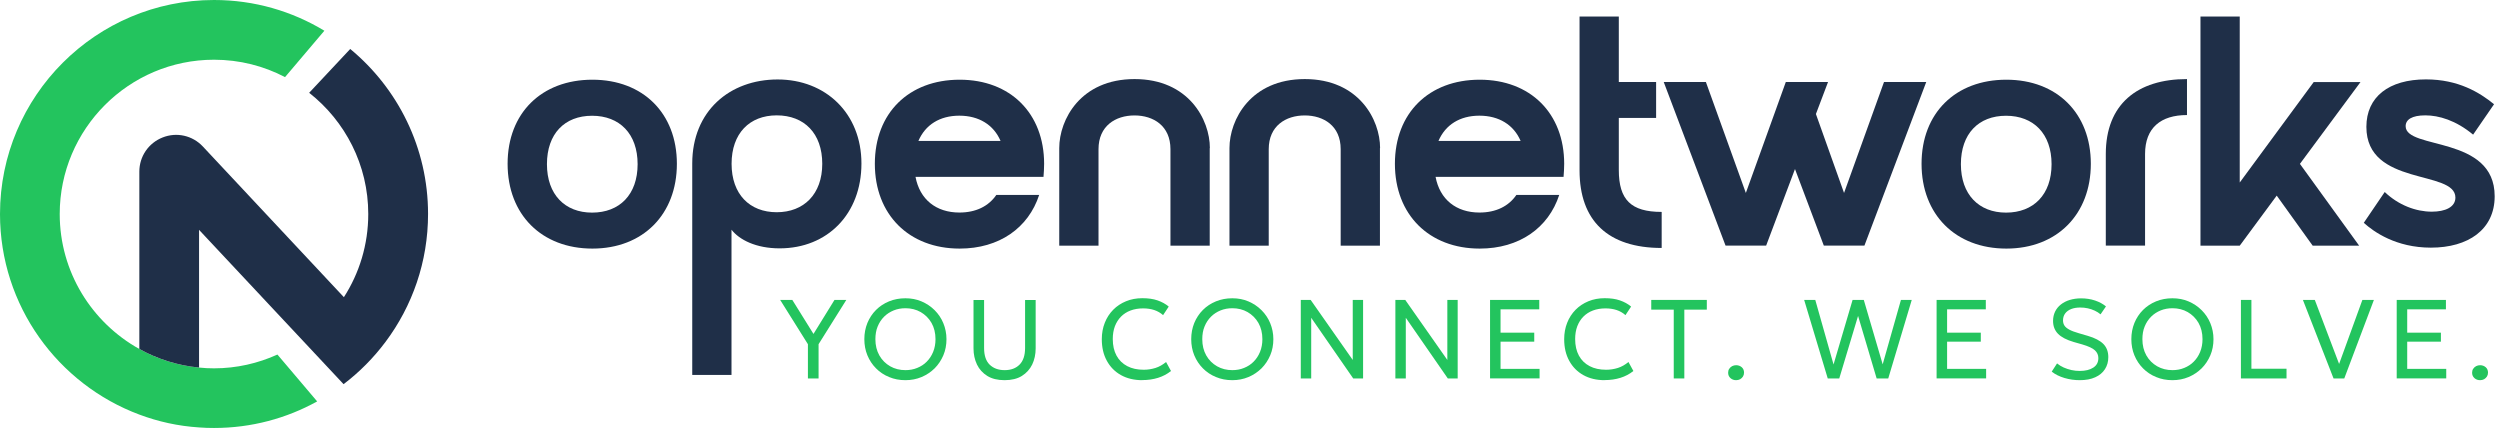
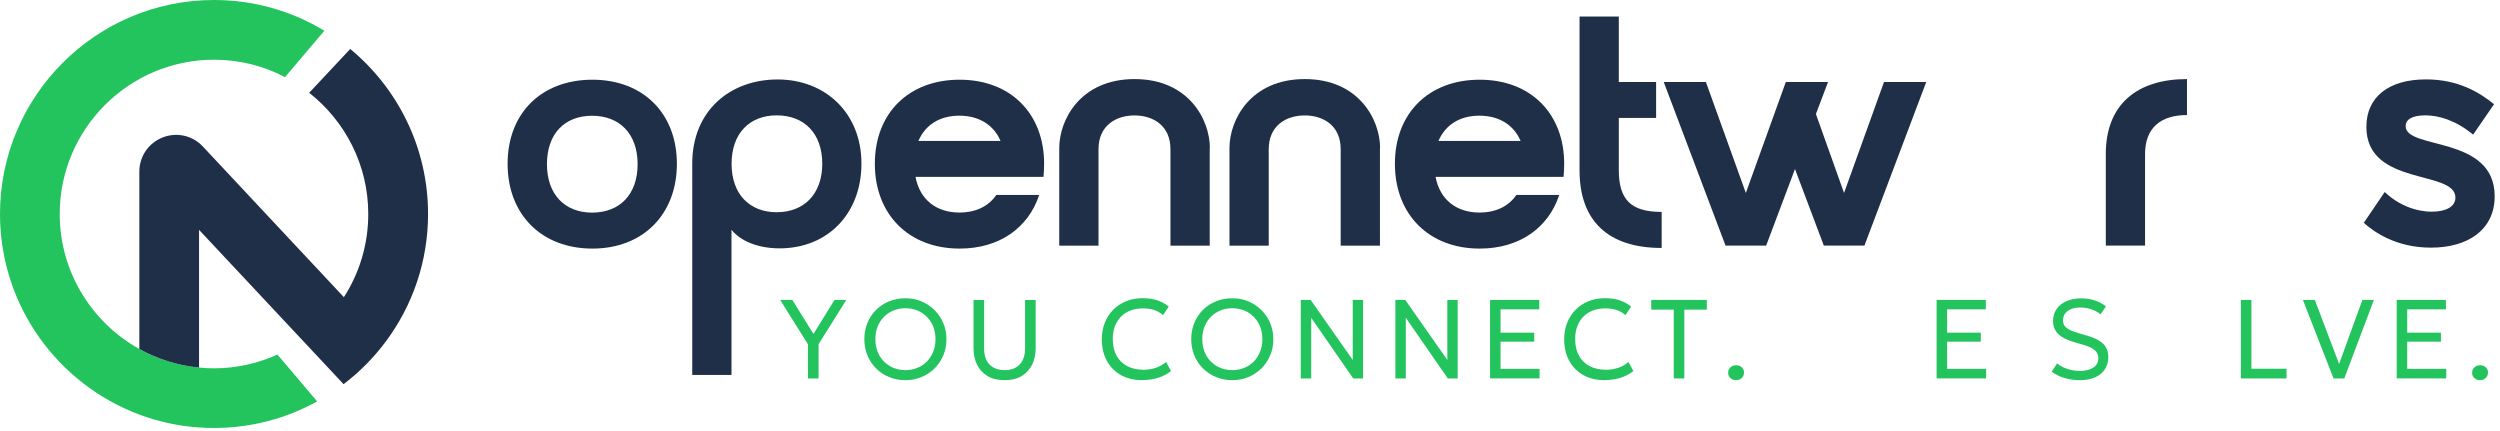
<svg xmlns="http://www.w3.org/2000/svg" width="319" height="55" viewBox="0 0 319 55" fill="none">
  <path d="M27.31 47C26.67 47 26.03 46.97 25.4 46.9C22.66 46.64 20.08 45.81 17.78 44.53C11.73 41.17 7.62 34.71 7.62 27.31C7.62 16.46 16.45 7.62 27.31 7.62C30.58 7.62 33.66 8.42 36.37 9.84L41.39 3.92C37.27 1.43 32.46 0 27.31 0C12.25 0 0 12.25 0 27.31C0 39.02 7.41 49.03 17.78 52.9C20.18 53.8 22.73 54.37 25.4 54.54C26.03 54.59 26.66 54.61 27.31 54.61C32.08 54.61 36.57 53.38 40.47 51.22L35.4 45.24C32.93 46.36 30.19 47 27.31 47Z" fill="#23C45E" />
  <path d="M44.68 6.26L39.45 11.84C44.04 15.45 46.99 21.04 46.99 27.31C46.99 31.21 45.85 34.86 43.88 37.92L25.89 18.7C24.56 17.28 22.54 16.83 20.75 17.54C18.95 18.25 17.78 19.96 17.78 21.9V44.53C20.08 45.81 22.66 46.64 25.4 46.9V29.33L43.84 49.02C45.87 47.48 47.68 45.65 49.21 43.6C52.61 39.05 54.62 33.41 54.62 27.3C54.62 18.84 50.75 11.26 44.69 6.25L44.68 6.26Z" fill="#1F2F48" />
  <path d="M75.59 10.17C82.06 10.17 86.37 14.47 86.37 20.9C86.37 27.33 82.07 31.72 75.59 31.72C69.11 31.72 64.77 27.38 64.77 20.9C64.77 14.42 69.11 10.17 75.59 10.17ZM75.55 27.13C79.06 27.13 81.36 24.83 81.36 20.95C81.36 17.07 79.06 14.77 75.55 14.77C72.04 14.77 69.79 17.07 69.79 20.95C69.79 24.83 72.09 27.13 75.55 27.13Z" fill="#1F2F48" />
  <path d="M88.33 20.87C88.33 14.15 93.13 10.14 99.23 10.14C105.33 10.14 109.92 14.44 109.92 20.87C109.92 27.3 105.58 31.69 99.48 31.69C96.47 31.69 94.34 30.6 93.34 29.31V47.84H88.33V20.87ZM99.11 14.72C95.64 14.72 93.35 17.02 93.35 20.9C93.35 24.78 95.65 27.08 99.11 27.08C102.57 27.08 104.92 24.78 104.92 20.9C104.92 17.02 102.62 14.72 99.11 14.72Z" fill="#1F2F48" />
  <path d="M127.13 24.87H132.6C131.22 29.09 127.5 31.72 122.45 31.72C115.98 31.72 111.63 27.38 111.63 20.9C111.63 14.42 115.97 10.17 122.45 10.17C128.93 10.17 133.23 14.47 133.23 20.9C133.23 21.48 133.19 22.03 133.15 22.57H116.82C117.36 25.45 119.45 27.12 122.42 27.12C124.51 27.12 126.14 26.33 127.14 24.86L127.13 24.87ZM127.67 17.98C126.79 15.93 124.91 14.76 122.41 14.76C119.91 14.76 118.07 15.93 117.19 17.98H127.67Z" fill="#1F2F48" />
  <path d="M154.36 18.9V31.35H149.35V19.03C149.35 16.06 147.18 14.73 144.76 14.73C142.34 14.73 140.17 16.07 140.17 19.03V31.35H135.16V18.9C135.16 15.27 137.87 10.09 144.77 10.09C151.67 10.09 154.38 15.27 154.38 18.9H154.36Z" fill="#1F2F48" />
  <path d="M176.08 18.9V31.35H171.07V19.03C171.07 16.06 168.9 14.73 166.48 14.73C164.06 14.73 161.89 16.07 161.89 19.03V31.35H156.88V18.9C156.88 15.27 159.59 10.09 166.49 10.09C173.39 10.09 176.1 15.27 176.1 18.9H176.08Z" fill="#1F2F48" />
  <path d="M193.49 24.87H198.96C197.58 29.09 193.86 31.72 188.81 31.72C182.34 31.72 177.99 27.38 177.99 20.9C177.99 14.42 182.33 10.17 188.81 10.17C195.29 10.17 199.59 14.47 199.59 20.9C199.59 21.48 199.55 22.03 199.51 22.57H183.18C183.72 25.45 185.81 27.12 188.78 27.12C190.87 27.12 192.5 26.33 193.5 24.86L193.49 24.87ZM194.03 17.98C193.15 15.93 191.27 14.76 188.77 14.76C186.27 14.76 184.43 15.93 183.55 17.98H194.03Z" fill="#1F2F48" />
  <path d="M212.03 31.64C205.18 31.64 201.55 28.17 201.55 21.74V2.11H206.56V10.46H211.32V15.05H206.56V21.69C206.56 25.49 208.11 27.04 212.03 27.04V31.64Z" fill="#1F2F48" />
  <path d="M212.28 10.46H217.67L222.77 24.62L227.87 10.46H233.26L231.71 14.55L235.3 24.62L240.4 10.46H245.79L237.9 31.34H232.72L229.04 21.57L225.36 31.34H220.18L212.29 10.46H212.28Z" fill="#1F2F48" />
-   <path d="M256.01 10.17C262.48 10.17 266.79 14.47 266.79 20.9C266.79 27.33 262.49 31.72 256.01 31.72C249.53 31.72 245.19 27.38 245.19 20.9C245.19 14.42 249.53 10.17 256.01 10.17ZM255.97 27.13C259.48 27.13 261.78 24.83 261.78 20.95C261.78 17.07 259.48 14.77 255.97 14.77C252.46 14.77 250.21 17.07 250.21 20.95C250.21 24.83 252.51 27.13 255.97 27.13Z" fill="#1F2F48" />
  <path d="M279.06 10.09V14.68C275.72 14.68 273.71 16.31 273.71 19.65V31.34H268.7V19.65C268.7 13.3 272.71 10.09 279.06 10.09Z" fill="#1F2F48" />
-   <path d="M280.78 2.11H285.79V23.29L295.23 10.47H301.2L293.47 20.91L301.03 31.35H295.1L290.51 24.96L285.79 31.35H280.78V2.11Z" fill="#1F2F48" />
  <path d="M318.32 25.04C318.32 29.3 314.94 31.6 310.18 31.6C305.75 31.6 302.91 29.6 301.62 28.43L304.29 24.5C306.04 26.17 308.26 27.01 310.3 27.01C312.01 27.01 313.31 26.43 313.31 25.21C313.31 21.62 301.95 23.83 301.95 16.19C301.95 12.35 304.83 10.13 309.55 10.13C313.68 10.13 316.4 11.8 318.24 13.3L315.57 17.18C313.36 15.34 311.18 14.72 309.47 14.72C307.76 14.72 306.96 15.26 306.96 16.1C306.96 19.15 318.32 17.23 318.32 25.04Z" fill="#1F2F48" />
  <path d="M103.09 48.29V43.92L99.55 38.27H101.1L103.8 42.61L106.48 38.27H107.99L104.45 43.92V48.29H103.09Z" fill="#23C45E" />
  <path d="M115.53 48.51C114.78 48.51 114.09 48.38 113.45 48.11C112.81 47.85 112.25 47.48 111.78 47C111.31 46.53 110.94 45.97 110.68 45.34C110.42 44.71 110.29 44.02 110.29 43.28C110.29 42.54 110.42 41.85 110.68 41.21C110.94 40.58 111.31 40.02 111.78 39.55C112.25 39.08 112.81 38.71 113.45 38.45C114.09 38.19 114.78 38.06 115.53 38.06C116.28 38.06 116.96 38.19 117.59 38.46C118.22 38.73 118.78 39.1 119.26 39.58C119.74 40.06 120.11 40.61 120.37 41.24C120.63 41.87 120.77 42.55 120.77 43.28C120.77 44.01 120.64 44.71 120.37 45.34C120.1 45.97 119.73 46.53 119.26 47C118.78 47.47 118.23 47.84 117.59 48.11C116.95 48.38 116.26 48.51 115.53 48.51ZM115.53 47.23C116.06 47.23 116.57 47.14 117.03 46.95C117.5 46.76 117.91 46.5 118.25 46.15C118.6 45.8 118.87 45.39 119.07 44.9C119.27 44.41 119.37 43.87 119.37 43.28C119.37 42.49 119.2 41.8 118.86 41.2C118.52 40.61 118.05 40.15 117.48 39.82C116.9 39.49 116.25 39.33 115.54 39.33C115 39.33 114.5 39.42 114.03 39.61C113.57 39.8 113.16 40.06 112.81 40.41C112.46 40.76 112.19 41.17 111.99 41.66C111.79 42.14 111.7 42.69 111.7 43.28C111.7 44.07 111.87 44.76 112.21 45.36C112.55 45.95 113.01 46.41 113.59 46.74C114.17 47.07 114.82 47.23 115.54 47.23H115.53Z" fill="#23C45E" />
  <path d="M128.18 48.51C127.3 48.51 126.56 48.33 125.98 47.97C125.4 47.61 124.95 47.12 124.66 46.51C124.37 45.9 124.22 45.21 124.22 44.46V38.28H125.57V44.41C125.57 45.36 125.81 46.07 126.28 46.53C126.75 46.99 127.39 47.23 128.19 47.23C128.99 47.23 129.62 47 130.09 46.53C130.56 46.06 130.8 45.36 130.8 44.41V38.28H132.15V44.46C132.15 45.21 132 45.9 131.71 46.51C131.41 47.12 130.97 47.61 130.39 47.97C129.81 48.33 129.07 48.51 128.19 48.51H128.18Z" fill="#23C45E" />
  <path d="M145.75 48.51C144.71 48.51 143.8 48.29 143.03 47.86C142.26 47.43 141.66 46.82 141.23 46.03C140.8 45.25 140.59 44.33 140.59 43.28C140.59 42.52 140.72 41.82 140.97 41.19C141.22 40.55 141.58 40 142.04 39.53C142.5 39.06 143.05 38.7 143.68 38.44C144.31 38.18 145 38.05 145.76 38.05C146.52 38.05 147.15 38.14 147.7 38.33C148.25 38.52 148.73 38.78 149.13 39.12L148.41 40.21C148.08 39.92 147.7 39.7 147.28 39.56C146.85 39.42 146.38 39.35 145.86 39.35C145.27 39.35 144.74 39.44 144.26 39.62C143.78 39.8 143.38 40.06 143.04 40.4C142.7 40.74 142.45 41.15 142.26 41.63C142.08 42.11 141.99 42.66 141.99 43.26C141.99 44.09 142.15 44.79 142.47 45.38C142.79 45.97 143.25 46.41 143.84 46.72C144.43 47.03 145.13 47.18 145.94 47.18C146.46 47.18 146.96 47.1 147.44 46.95C147.92 46.8 148.37 46.54 148.79 46.19L149.42 47.34C148.93 47.73 148.38 48.02 147.77 48.21C147.16 48.4 146.49 48.5 145.75 48.5V48.51Z" fill="#23C45E" />
  <path d="M157.24 48.51C156.49 48.51 155.8 48.38 155.16 48.11C154.52 47.85 153.96 47.48 153.49 47C153.02 46.53 152.65 45.97 152.39 45.34C152.13 44.71 152 44.02 152 43.28C152 42.54 152.13 41.85 152.39 41.21C152.65 40.58 153.02 40.02 153.49 39.55C153.96 39.08 154.52 38.71 155.16 38.45C155.8 38.19 156.49 38.06 157.24 38.06C157.99 38.06 158.67 38.19 159.3 38.46C159.93 38.73 160.49 39.1 160.97 39.58C161.45 40.06 161.82 40.61 162.08 41.24C162.34 41.87 162.48 42.55 162.48 43.28C162.48 44.01 162.35 44.71 162.08 45.34C161.81 45.97 161.44 46.53 160.97 47C160.49 47.47 159.94 47.84 159.3 48.11C158.66 48.38 157.97 48.51 157.24 48.51ZM157.24 47.23C157.77 47.23 158.28 47.14 158.74 46.95C159.21 46.76 159.62 46.5 159.96 46.15C160.31 45.8 160.58 45.39 160.78 44.9C160.98 44.41 161.08 43.87 161.08 43.28C161.08 42.49 160.91 41.8 160.57 41.2C160.23 40.61 159.76 40.15 159.19 39.82C158.61 39.49 157.96 39.33 157.25 39.33C156.71 39.33 156.21 39.42 155.74 39.61C155.28 39.8 154.87 40.06 154.52 40.41C154.17 40.76 153.9 41.17 153.7 41.66C153.5 42.14 153.41 42.69 153.41 43.28C153.41 44.07 153.58 44.76 153.92 45.36C154.26 45.95 154.72 46.41 155.3 46.74C155.88 47.07 156.53 47.23 157.25 47.23H157.24Z" fill="#23C45E" />
  <path d="M165.98 48.29V38.27H167.24L172.61 45.93V38.27H173.93V48.29H172.67L167.31 40.55V48.29H165.98Z" fill="#23C45E" />
  <path d="M178.05 48.29V38.27H179.31L184.68 45.93V38.27H186V48.29H184.74L179.38 40.55V48.29H178.05Z" fill="#23C45E" />
  <path d="M190.13 48.29V38.27H196.41V39.47H191.47V42.45H195.77V43.6H191.47V47.07H196.45V48.28H190.12L190.13 48.29Z" fill="#23C45E" />
  <path d="M204.75 48.51C203.71 48.51 202.8 48.29 202.03 47.86C201.26 47.43 200.66 46.82 200.23 46.03C199.8 45.25 199.59 44.33 199.59 43.28C199.59 42.52 199.72 41.82 199.97 41.19C200.22 40.55 200.58 40 201.04 39.53C201.5 39.06 202.05 38.7 202.68 38.44C203.31 38.18 204 38.05 204.76 38.05C205.52 38.05 206.15 38.14 206.7 38.33C207.25 38.52 207.73 38.78 208.13 39.12L207.41 40.21C207.08 39.92 206.7 39.7 206.28 39.56C205.85 39.42 205.38 39.35 204.86 39.35C204.27 39.35 203.74 39.44 203.26 39.62C202.78 39.8 202.38 40.06 202.04 40.4C201.7 40.74 201.45 41.15 201.26 41.63C201.08 42.11 200.99 42.66 200.99 43.26C200.99 44.09 201.15 44.79 201.47 45.38C201.79 45.97 202.25 46.41 202.84 46.72C203.43 47.03 204.13 47.18 204.94 47.18C205.46 47.18 205.96 47.1 206.44 46.95C206.92 46.8 207.37 46.54 207.79 46.19L208.42 47.34C207.93 47.73 207.38 48.02 206.77 48.21C206.16 48.4 205.49 48.5 204.75 48.5V48.51Z" fill="#23C45E" />
  <path d="M213.57 48.29V39.51H210.7V38.27H217.79V39.51H214.92V48.29H213.57Z" fill="#23C45E" />
  <path d="M221.52 48.51C221.24 48.51 221.01 48.42 220.81 48.25C220.61 48.07 220.51 47.84 220.51 47.56C220.51 47.37 220.55 47.2 220.65 47.06C220.74 46.92 220.86 46.81 221.02 46.72C221.18 46.64 221.35 46.6 221.53 46.6C221.81 46.6 222.05 46.69 222.25 46.86C222.45 47.04 222.54 47.27 222.54 47.55C222.54 47.74 222.49 47.91 222.4 48.05C222.31 48.19 222.19 48.3 222.04 48.39C221.89 48.47 221.72 48.51 221.53 48.51H221.52Z" fill="#23C45E" />
-   <path d="M233.22 48.29L230.21 38.27H231.63L233.96 46.51L236.39 38.27H237.82L240.23 46.49L242.56 38.27H243.94L240.94 48.29H239.46L237.09 40.31L234.69 48.29H233.22Z" fill="#23C45E" />
  <path d="M247.11 48.29V38.27H253.39V39.47H248.45V42.45H252.75V43.6H248.45V47.07H253.43V48.28H247.1L247.11 48.29Z" fill="#23C45E" />
  <path d="M265.39 48.51C264.72 48.51 264.06 48.42 263.42 48.23C262.78 48.04 262.24 47.77 261.8 47.42L262.48 46.37C262.73 46.58 263.01 46.75 263.32 46.89C263.63 47.03 263.97 47.14 264.32 47.22C264.67 47.3 265.03 47.33 265.39 47.33C266.1 47.33 266.67 47.19 267.1 46.91C267.53 46.63 267.75 46.23 267.75 45.69C267.75 45.3 267.6 44.97 267.31 44.7C267.02 44.43 266.48 44.18 265.7 43.95L264.61 43.64C263.69 43.37 263.02 43.02 262.6 42.59C262.18 42.16 261.97 41.61 261.97 40.95C261.97 40.51 262.06 40.12 262.23 39.76C262.4 39.41 262.65 39.1 262.97 38.85C263.29 38.6 263.67 38.4 264.11 38.27C264.55 38.14 265.03 38.07 265.54 38.07C266.18 38.07 266.78 38.16 267.34 38.35C267.9 38.54 268.35 38.79 268.72 39.1L268.03 40.11C267.82 39.93 267.57 39.77 267.29 39.64C267.01 39.51 266.72 39.41 266.4 39.34C266.08 39.27 265.77 39.24 265.44 39.24C265.01 39.24 264.62 39.3 264.29 39.43C263.96 39.56 263.7 39.75 263.52 39.99C263.34 40.23 263.24 40.53 263.24 40.88C263.24 41.13 263.3 41.35 263.42 41.54C263.54 41.73 263.75 41.9 264.04 42.06C264.33 42.22 264.74 42.37 265.26 42.52L266.42 42.86C267.31 43.12 267.97 43.47 268.39 43.89C268.81 44.32 269.02 44.88 269.02 45.57C269.02 46.15 268.88 46.66 268.59 47.11C268.31 47.55 267.89 47.9 267.35 48.14C266.81 48.39 266.14 48.51 265.37 48.51H265.39Z" fill="#23C45E" />
-   <path d="M277.2 48.51C276.45 48.51 275.76 48.38 275.12 48.11C274.48 47.85 273.92 47.48 273.45 47C272.98 46.53 272.61 45.97 272.35 45.34C272.09 44.71 271.96 44.02 271.96 43.28C271.96 42.54 272.09 41.85 272.35 41.21C272.61 40.58 272.98 40.02 273.45 39.55C273.92 39.08 274.48 38.71 275.12 38.45C275.76 38.19 276.45 38.06 277.2 38.06C277.95 38.06 278.63 38.19 279.26 38.46C279.89 38.73 280.45 39.1 280.93 39.58C281.41 40.06 281.78 40.61 282.04 41.24C282.3 41.87 282.44 42.55 282.44 43.28C282.44 44.01 282.31 44.71 282.04 45.34C281.77 45.97 281.4 46.53 280.93 47C280.45 47.47 279.9 47.84 279.26 48.11C278.62 48.38 277.93 48.51 277.2 48.51ZM277.2 47.23C277.73 47.23 278.24 47.14 278.7 46.95C279.17 46.76 279.58 46.5 279.92 46.15C280.27 45.8 280.54 45.39 280.74 44.9C280.94 44.41 281.04 43.87 281.04 43.28C281.04 42.49 280.87 41.8 280.53 41.2C280.19 40.61 279.72 40.15 279.15 39.82C278.57 39.49 277.92 39.33 277.21 39.33C276.67 39.33 276.17 39.42 275.7 39.61C275.24 39.8 274.83 40.06 274.48 40.41C274.13 40.76 273.86 41.17 273.66 41.66C273.46 42.14 273.37 42.69 273.37 43.28C273.37 44.07 273.54 44.76 273.88 45.36C274.22 45.95 274.68 46.41 275.26 46.74C275.84 47.07 276.49 47.23 277.21 47.23H277.2Z" fill="#23C45E" />
  <path d="M285.94 48.29V38.27H287.28V47.05H291.76V48.29H285.93H285.94Z" fill="#23C45E" />
  <path d="M297.76 48.29L293.85 38.27H295.37L298.47 46.44L301.44 38.27H302.91L299.13 48.29H297.76Z" fill="#23C45E" />
  <path d="M305.82 48.29V38.27H312.1V39.47H307.16V42.45H311.46V43.6H307.16V47.07H312.14V48.28H305.81L305.82 48.29Z" fill="#23C45E" />
  <path d="M316.45 48.51C316.17 48.51 315.94 48.42 315.74 48.25C315.54 48.07 315.44 47.84 315.44 47.56C315.44 47.37 315.48 47.2 315.58 47.06C315.67 46.92 315.79 46.81 315.95 46.72C316.11 46.64 316.28 46.6 316.46 46.6C316.74 46.6 316.98 46.69 317.18 46.86C317.38 47.04 317.47 47.27 317.47 47.55C317.47 47.74 317.42 47.91 317.33 48.05C317.24 48.19 317.12 48.3 316.97 48.39C316.82 48.47 316.65 48.51 316.46 48.51H316.45Z" fill="#23C45E" />
</svg>